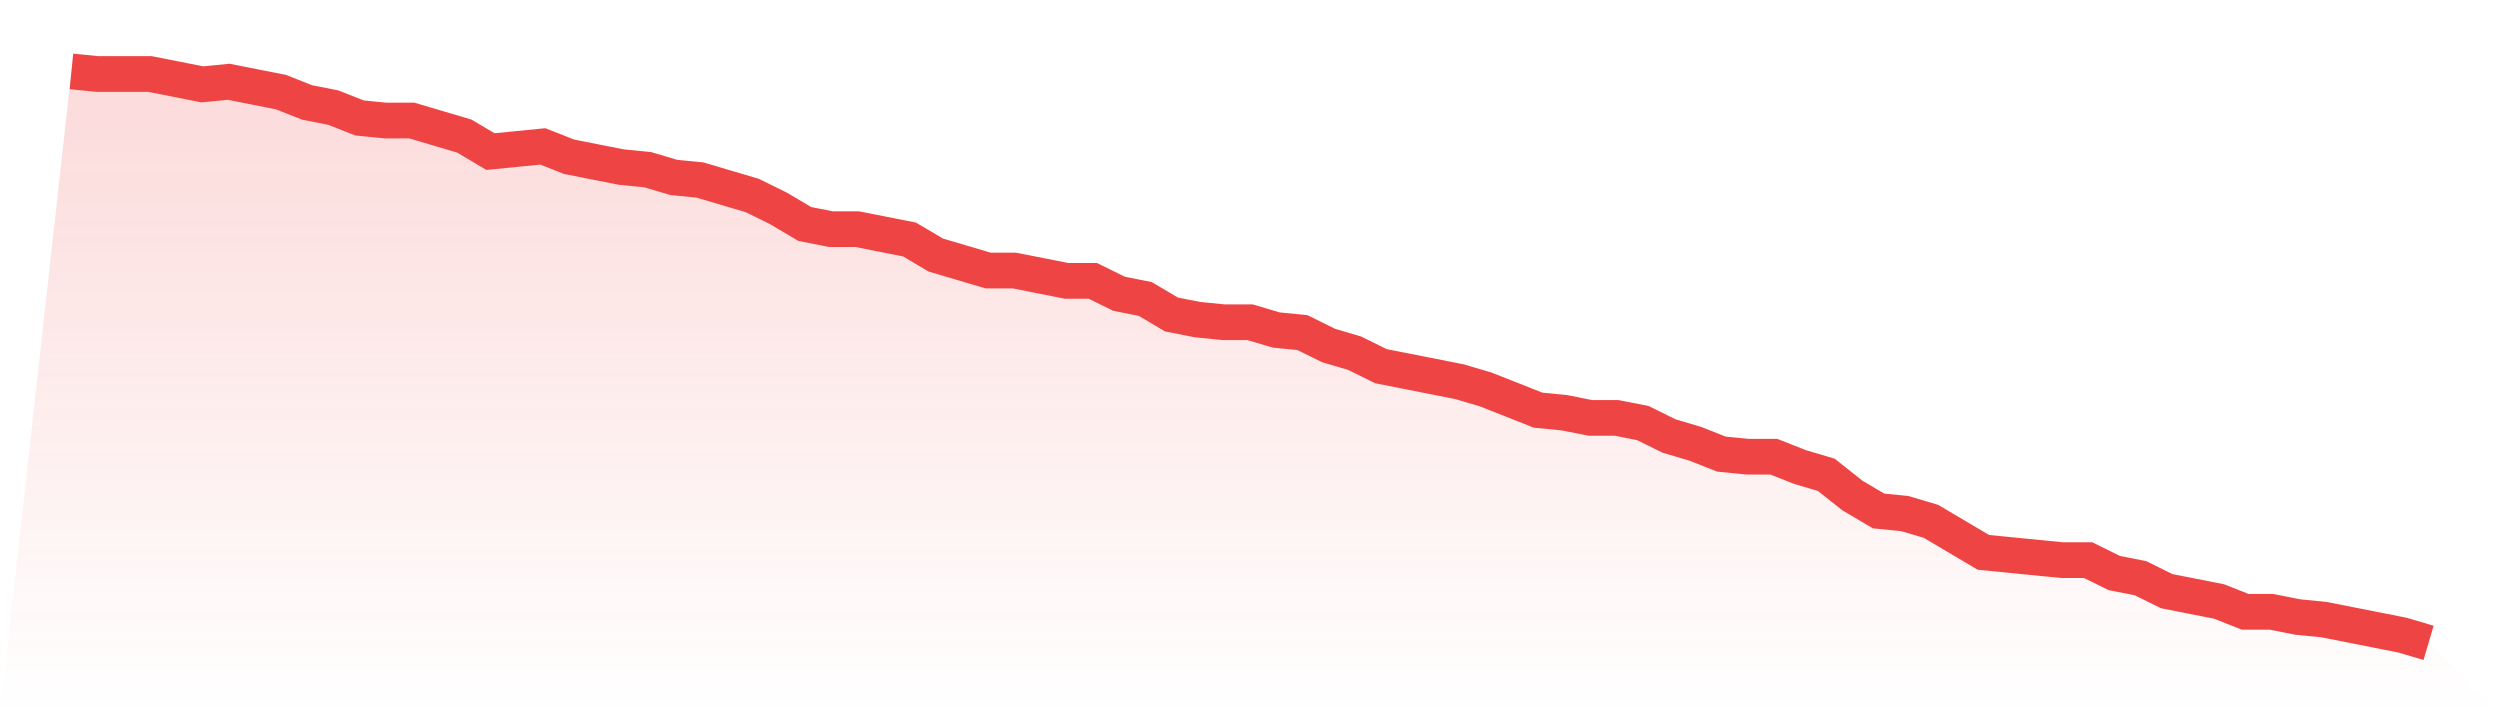
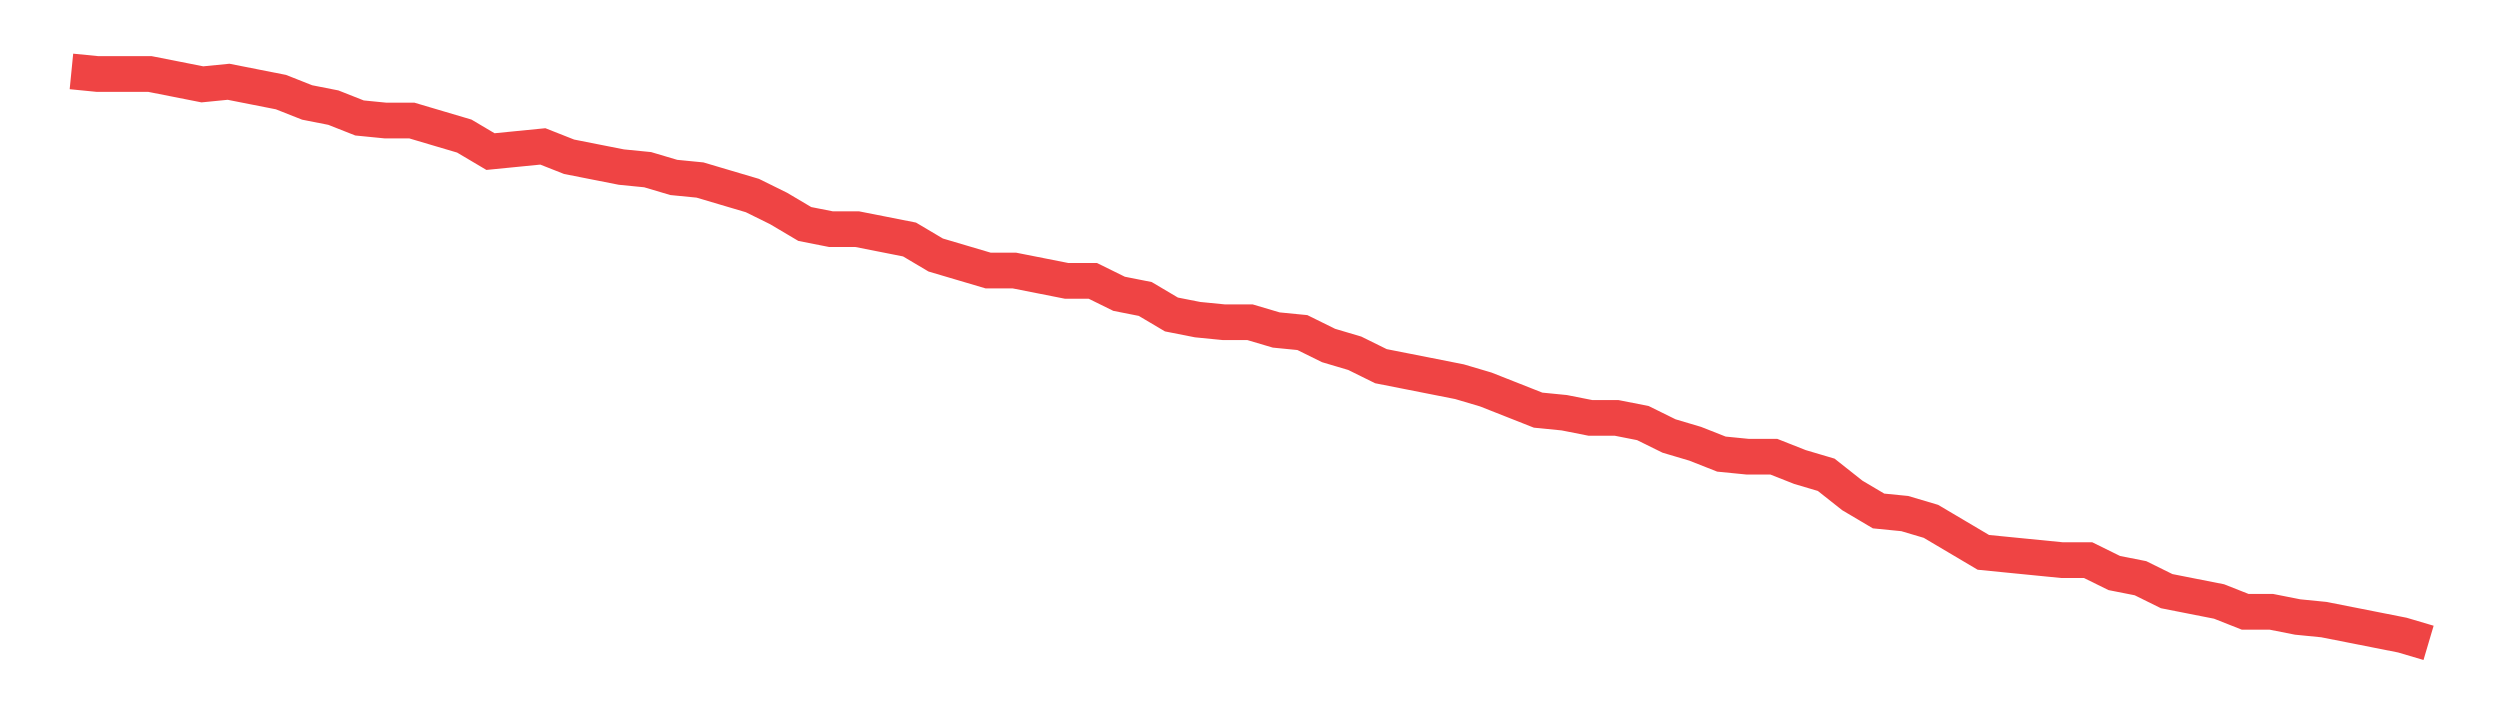
<svg xmlns="http://www.w3.org/2000/svg" viewBox="0 0 140 40">
  <defs>
    <linearGradient id="gradient" x1="0" x2="0" y1="0" y2="1">
      <stop offset="0%" stop-color="#ef4444" stop-opacity="0.2" />
      <stop offset="100%" stop-color="#ef4444" stop-opacity="0" />
    </linearGradient>
  </defs>
-   <path d="M4,4 L4,4 L5.467,4.145 L6.933,4.145 L8.4,4.145 L9.867,4.434 L11.333,4.724 L12.8,4.579 L14.267,4.869 L15.733,5.158 L17.2,5.738 L18.667,6.027 L20.133,6.606 L21.6,6.751 L23.067,6.751 L24.533,7.186 L26,7.62 L27.467,8.489 L28.933,8.344 L30.4,8.199 L31.867,8.778 L33.333,9.068 L34.8,9.357 L36.267,9.502 L37.733,9.937 L39.2,10.081 L40.667,10.516 L42.133,10.95 L43.6,11.674 L45.067,12.543 L46.533,12.833 L48,12.833 L49.467,13.122 L50.933,13.412 L52.4,14.281 L53.867,14.715 L55.333,15.149 L56.8,15.149 L58.267,15.439 L59.733,15.729 L61.2,15.729 L62.667,16.452 L64.133,16.742 L65.6,17.611 L67.067,17.9 L68.533,18.045 L70,18.045 L71.467,18.48 L72.933,18.624 L74.4,19.348 L75.867,19.783 L77.333,20.507 L78.8,20.796 L80.267,21.086 L81.733,21.376 L83.2,21.81 L84.667,22.389 L86.133,22.968 L87.6,23.113 L89.067,23.403 L90.533,23.403 L92,23.692 L93.467,24.416 L94.933,24.851 L96.4,25.43 L97.867,25.575 L99.333,25.575 L100.8,26.154 L102.267,26.588 L103.733,27.747 L105.2,28.615 L106.667,28.76 L108.133,29.195 L109.6,30.063 L111.067,30.932 L112.533,31.077 L114,31.222 L115.467,31.367 L116.933,31.367 L118.4,32.09 L119.867,32.38 L121.333,33.104 L122.8,33.394 L124.267,33.683 L125.733,34.262 L127.2,34.262 L128.667,34.552 L130.133,34.697 L131.6,34.986 L133.067,35.276 L134.533,35.566 L136,36 L140,40 L0,40 z" fill="url(#gradient)" />
  <path d="M4,4 L4,4 L5.467,4.145 L6.933,4.145 L8.4,4.145 L9.867,4.434 L11.333,4.724 L12.8,4.579 L14.267,4.869 L15.733,5.158 L17.2,5.738 L18.667,6.027 L20.133,6.606 L21.6,6.751 L23.067,6.751 L24.533,7.186 L26,7.62 L27.467,8.489 L28.933,8.344 L30.4,8.199 L31.867,8.778 L33.333,9.068 L34.8,9.357 L36.267,9.502 L37.733,9.937 L39.2,10.081 L40.667,10.516 L42.133,10.95 L43.6,11.674 L45.067,12.543 L46.533,12.833 L48,12.833 L49.467,13.122 L50.933,13.412 L52.4,14.281 L53.867,14.715 L55.333,15.149 L56.8,15.149 L58.267,15.439 L59.733,15.729 L61.2,15.729 L62.667,16.452 L64.133,16.742 L65.6,17.611 L67.067,17.9 L68.533,18.045 L70,18.045 L71.467,18.48 L72.933,18.624 L74.4,19.348 L75.867,19.783 L77.333,20.507 L78.8,20.796 L80.267,21.086 L81.733,21.376 L83.2,21.81 L84.667,22.389 L86.133,22.968 L87.6,23.113 L89.067,23.403 L90.533,23.403 L92,23.692 L93.467,24.416 L94.933,24.851 L96.4,25.43 L97.867,25.575 L99.333,25.575 L100.8,26.154 L102.267,26.588 L103.733,27.747 L105.2,28.615 L106.667,28.76 L108.133,29.195 L109.6,30.063 L111.067,30.932 L112.533,31.077 L114,31.222 L115.467,31.367 L116.933,31.367 L118.4,32.09 L119.867,32.38 L121.333,33.104 L122.8,33.394 L124.267,33.683 L125.733,34.262 L127.2,34.262 L128.667,34.552 L130.133,34.697 L131.6,34.986 L133.067,35.276 L134.533,35.566 L136,36" fill="none" stroke="#ef4444" stroke-width="2" />
</svg>